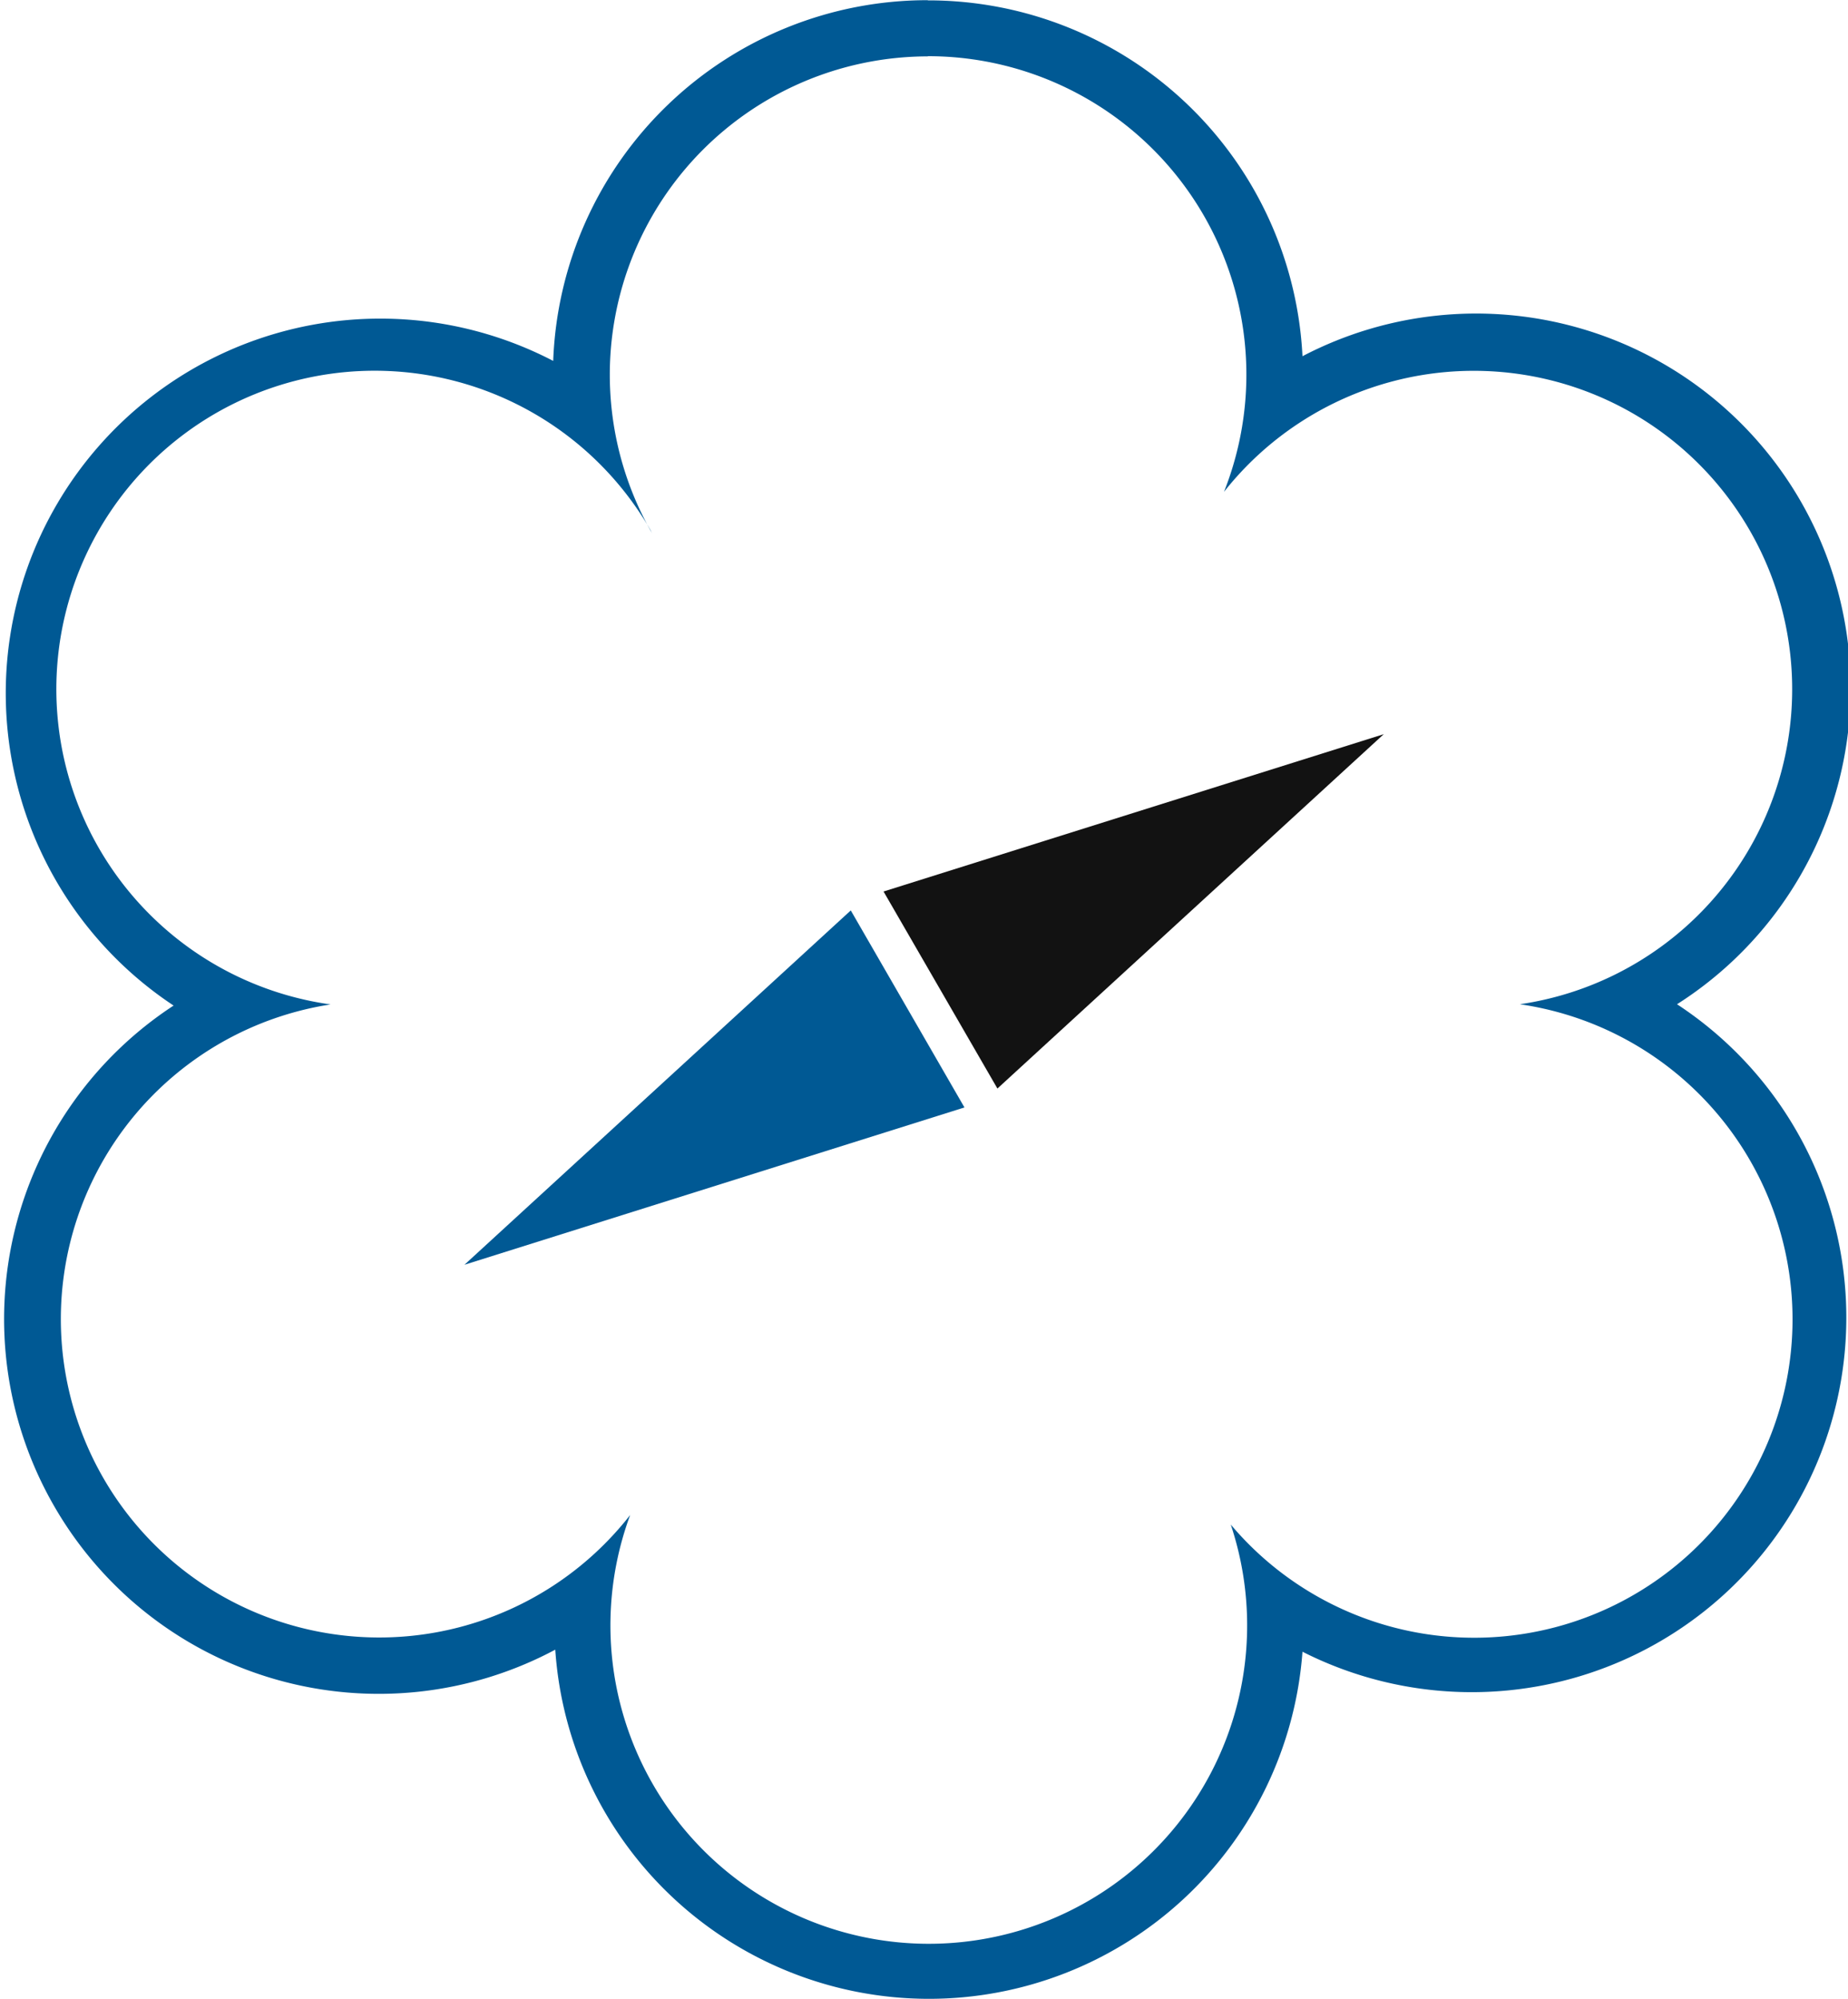
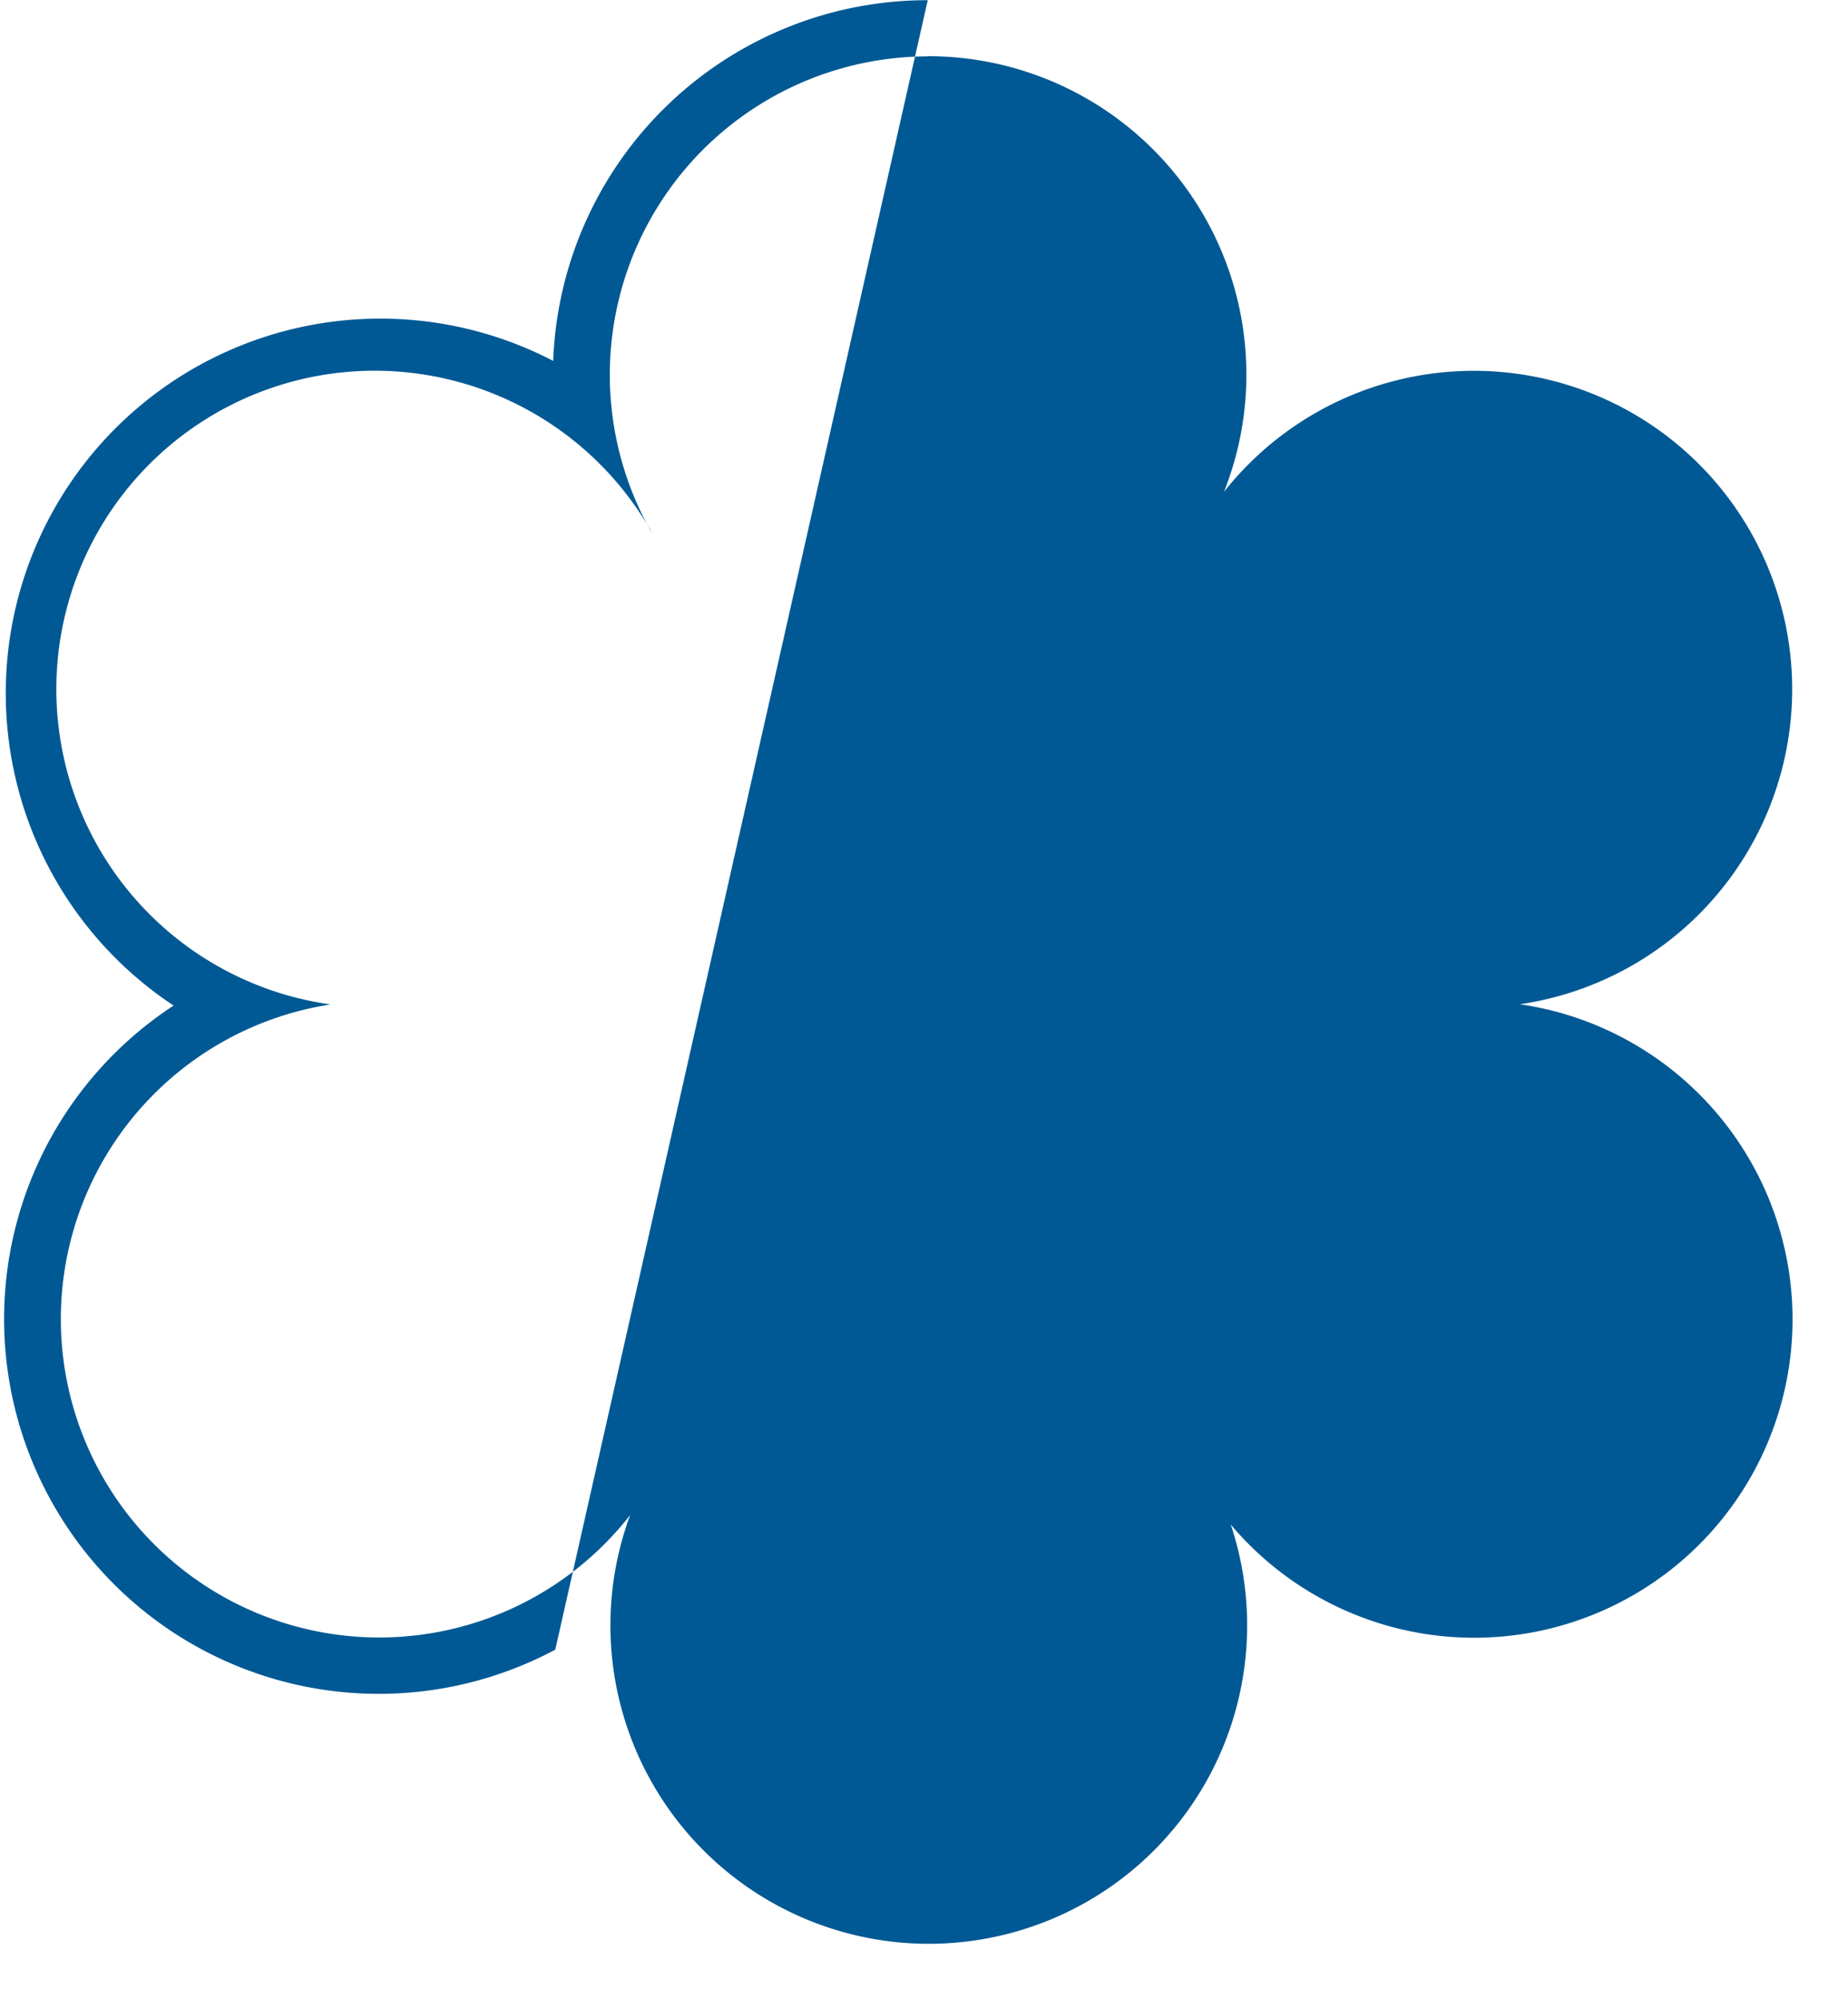
<svg xmlns="http://www.w3.org/2000/svg" viewBox="0 0 98.68 106.73">
  <title>enculturing-purpose</title>
-   <path d="M63.9,13.48A17,17,0,0,1,79.71,36.74,17,17,0,1,1,95.51,64.1,17,17,0,1,1,80.07,91.88,17,17,0,1,1,48,91.37,17,17,0,1,1,32,64.11,17,17,0,1,1,49.09,38.79a1.86,1.86,0,0,0,.1.2h0a17,17,0,0,1,14.7-25.5m0-3v0a20,20,0,0,0-20,19.26A20,20,0,0,0,23.62,64.17a20,20,0,0,0-6.37,26.74A20,20,0,0,0,44,98.56a20,20,0,0,0,39.9.11,20,20,0,0,0,20-34.57,20,20,0,0,0-20-34.6,20,20,0,0,0-20-19Z" transform="translate(-14.35 -10.48)" fill="#005994" />
-   <polygon points="47.18 47.6 73.89 39.2 53.26 58.12 47.18 47.6" fill="#121212" />
-   <polygon points="51.5 59.13 24.8 67.53 45.43 48.61 51.5 59.13" fill="#005994" />
+   <path d="M63.9,13.48A17,17,0,0,1,79.71,36.74,17,17,0,1,1,95.51,64.1,17,17,0,1,1,80.07,91.88,17,17,0,1,1,48,91.37,17,17,0,1,1,32,64.11,17,17,0,1,1,49.09,38.79a1.86,1.86,0,0,0,.1.2h0a17,17,0,0,1,14.7-25.5m0-3v0a20,20,0,0,0-20,19.26A20,20,0,0,0,23.62,64.17a20,20,0,0,0-6.37,26.74A20,20,0,0,0,44,98.56Z" transform="translate(-14.35 -10.48)" fill="#005994" />
</svg>